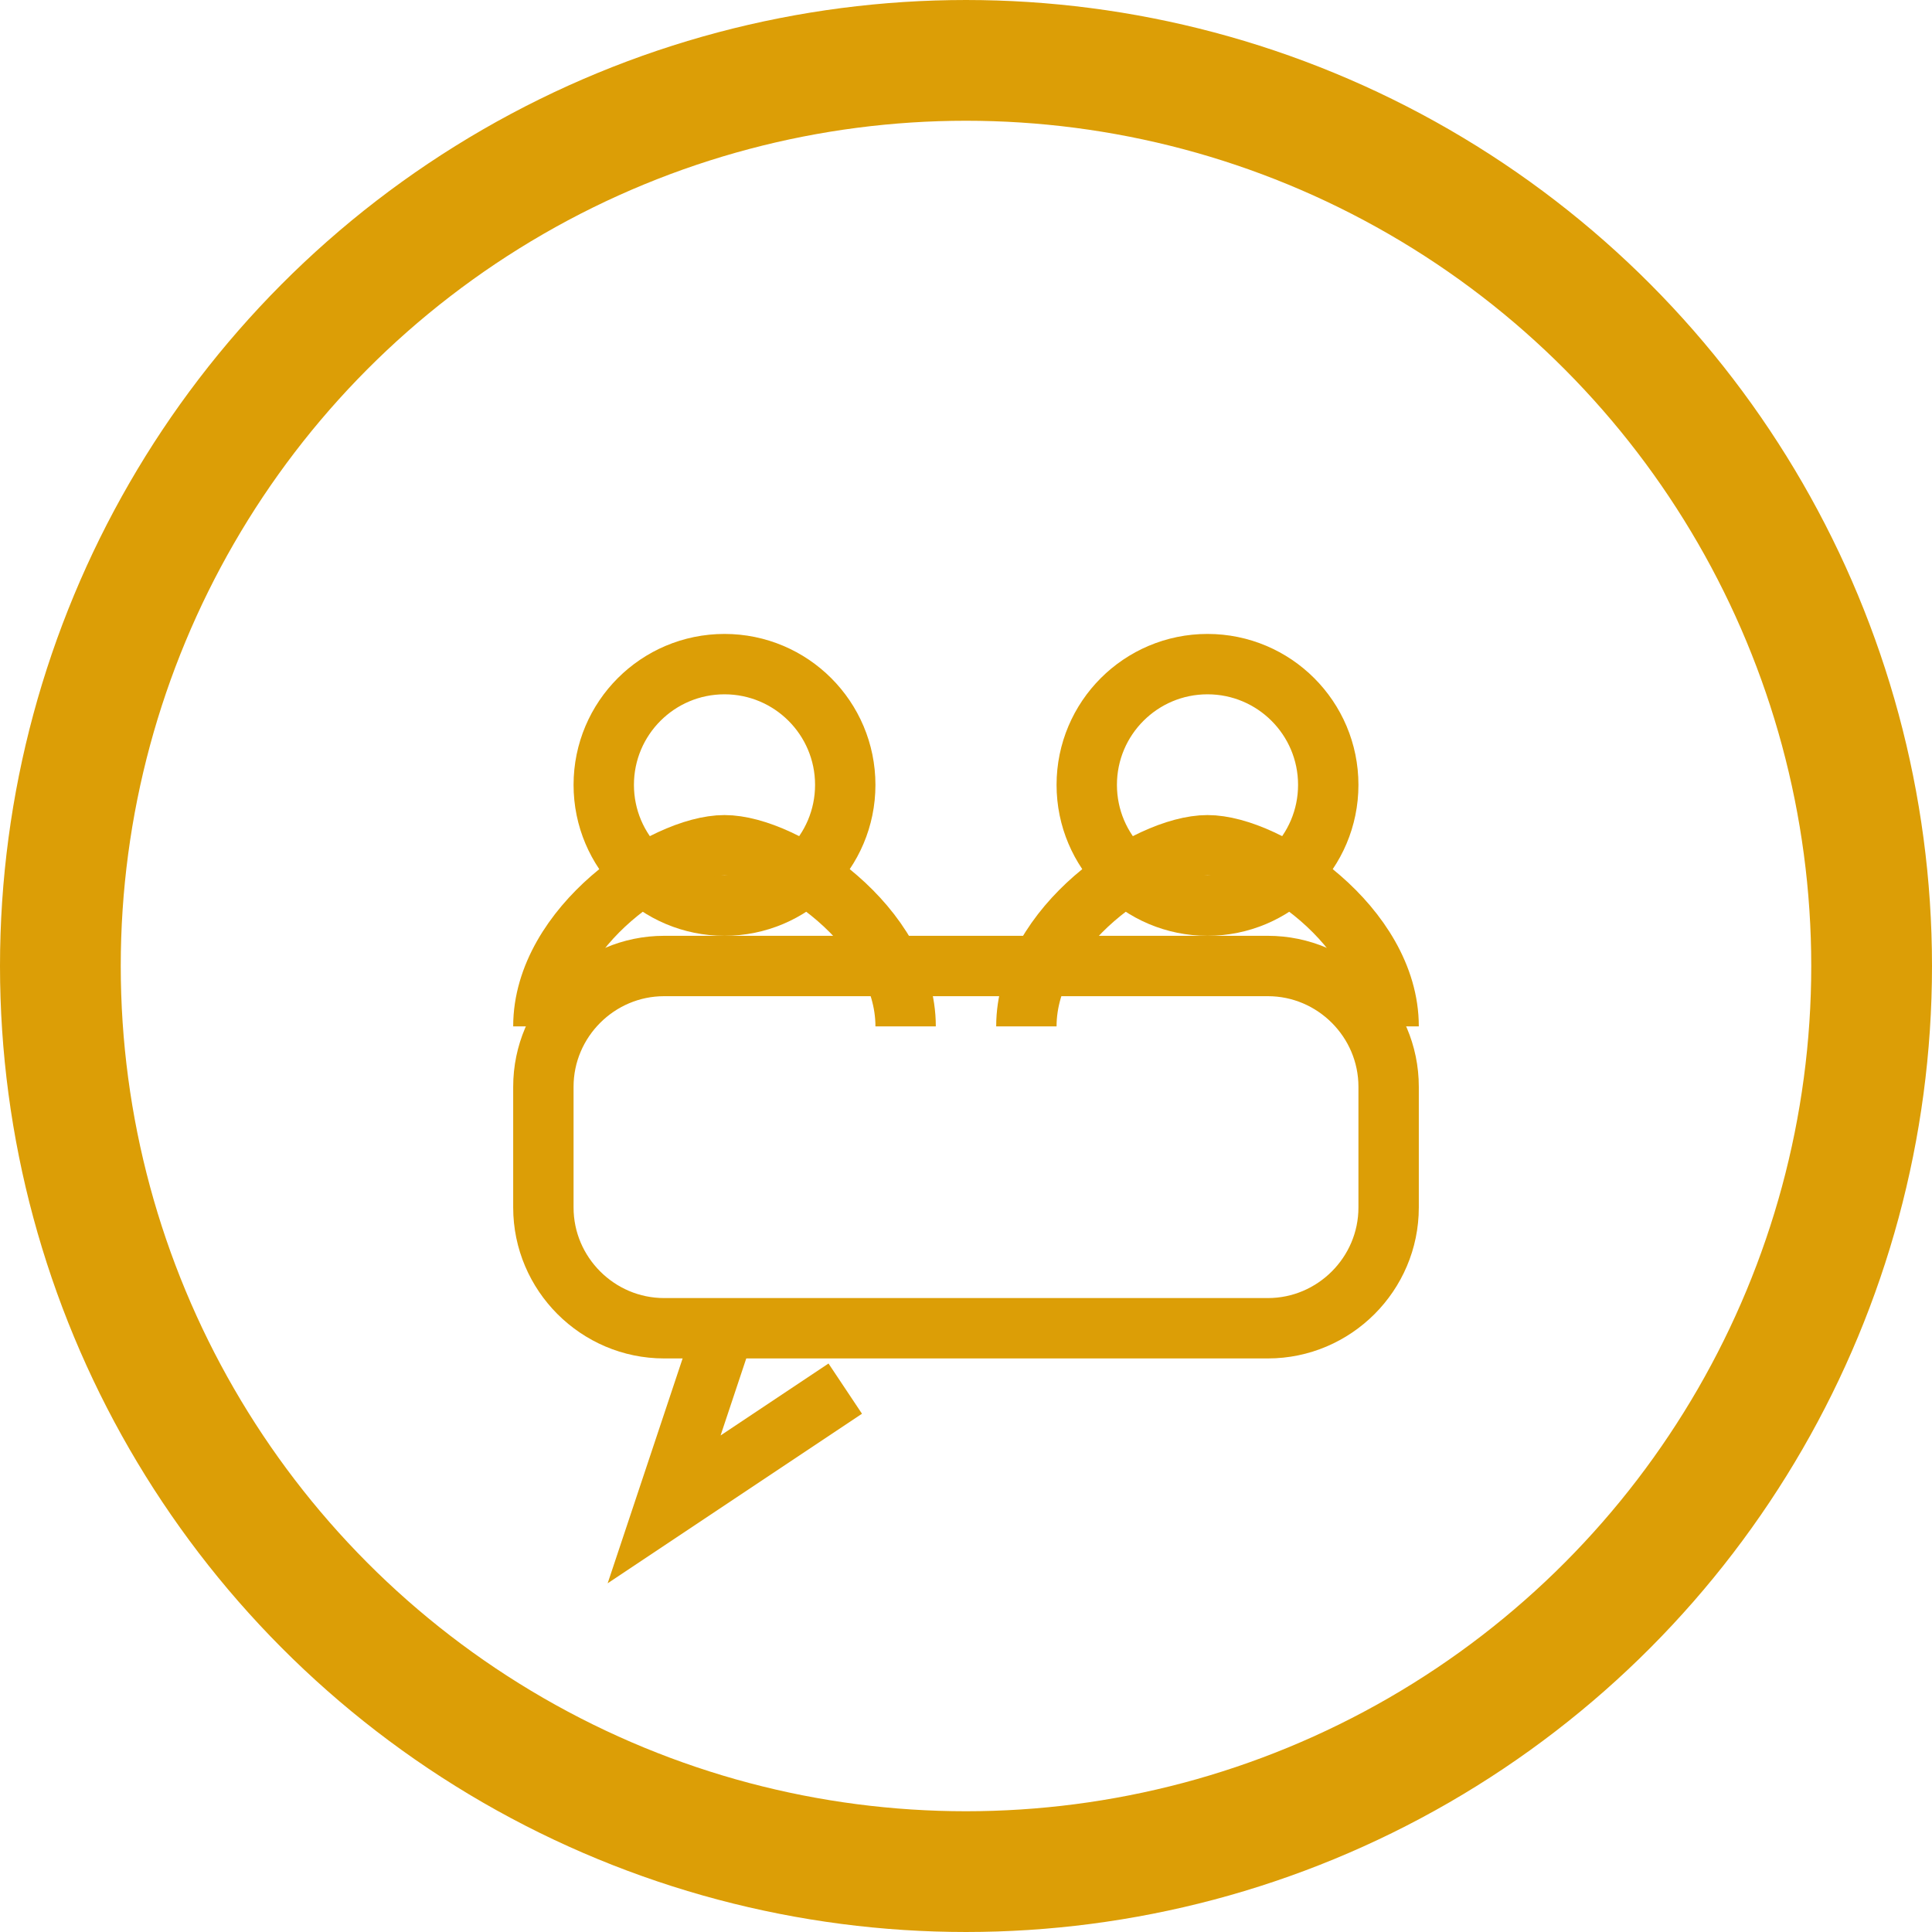
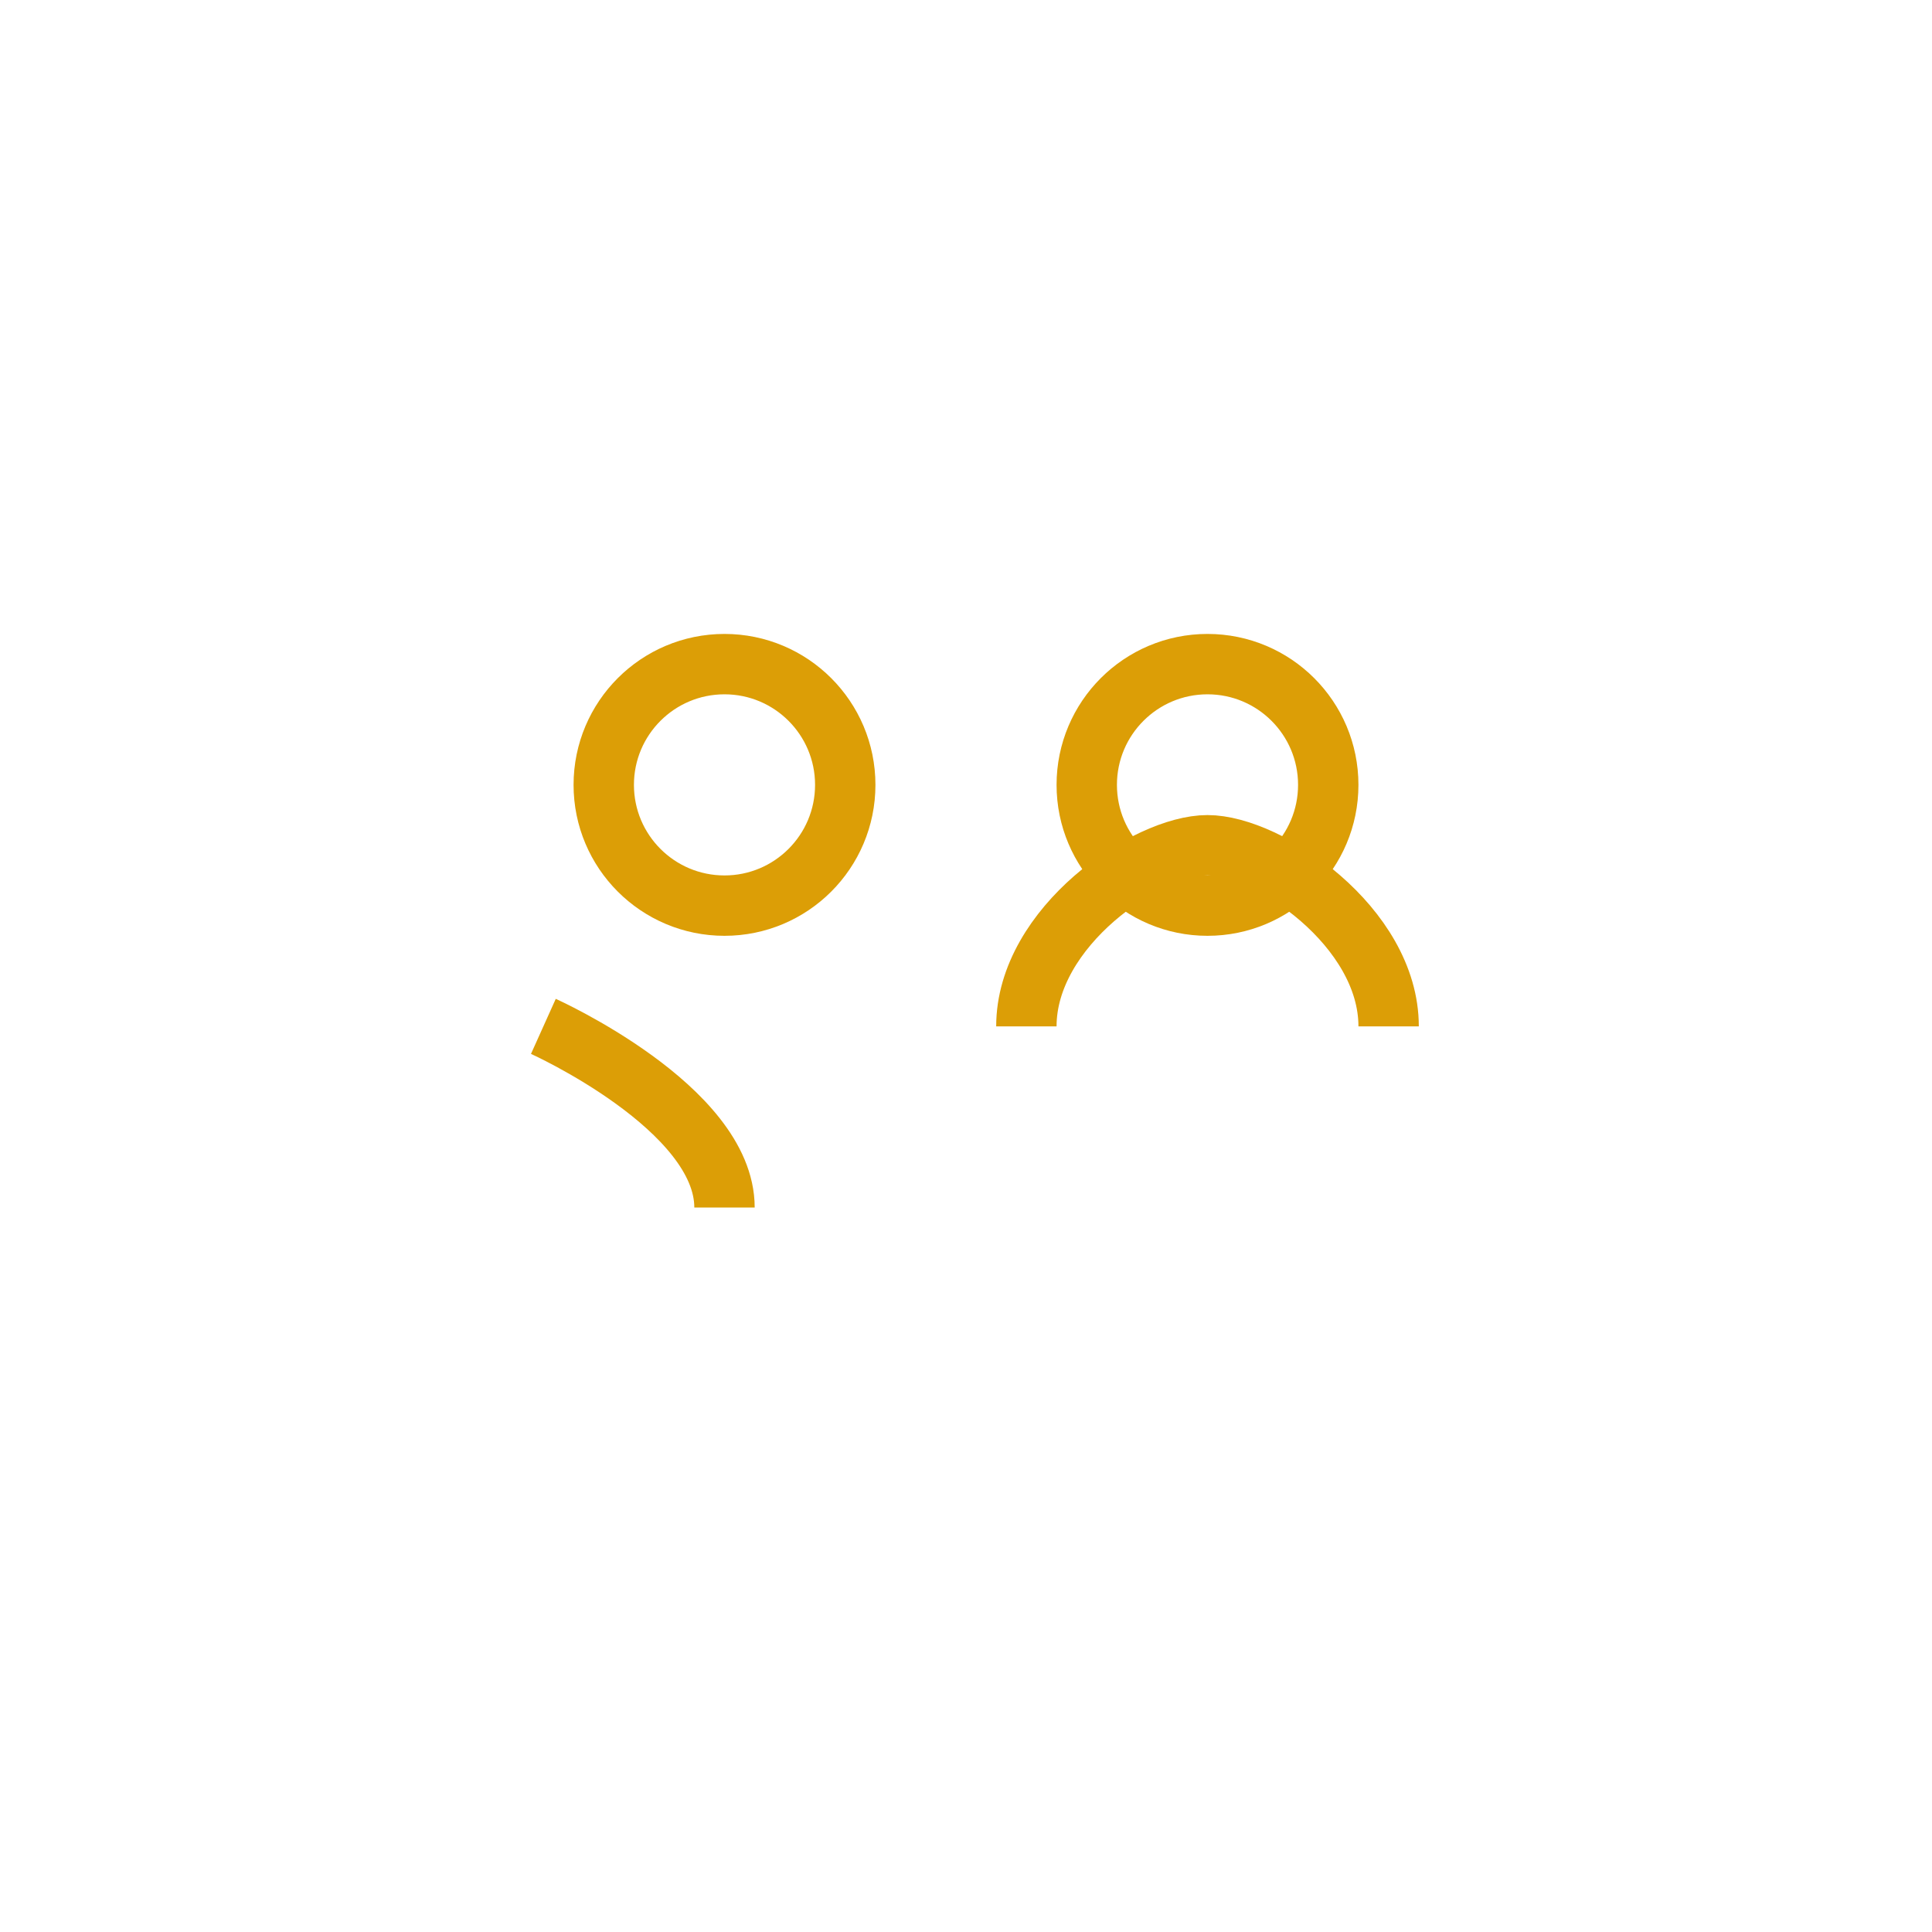
<svg xmlns="http://www.w3.org/2000/svg" width="80" height="80" viewBox="0 0 64 64" fill="none">
-   <circle cx="32" cy="32" r="30" stroke="#dc9e06" stroke-width="4" />
  <circle cx="24" cy="26" r="4" stroke="#dc9e06" stroke-width="2" />
-   <path d="M18 34c0-3.3 4-6 6-6s6 2.7 6 6" stroke="#dc9e06" stroke-width="2" />
+   <path d="M18 34s6 2.7 6 6" stroke="#dc9e06" stroke-width="2" />
  <circle cx="40" cy="26" r="4" stroke="#dc9e06" stroke-width="2" />
  <path d="M34 34c0-3.3 4-6 6-6s6 2.7 6 6" stroke="#dc9e06" stroke-width="2" />
-   <path d="M22 44h20c2.2 0 4-1.8 4-4v-4c0-2.2-1.8-4-4-4H22c-2.2 0-4 1.8-4 4v4c0 2.2 1.8 4 4 4z" stroke="#dc9e06" stroke-width="2" />
-   <path d="M24 44l-2 6 6-4" stroke="#dc9e06" stroke-width="2" fill="none" />
</svg>